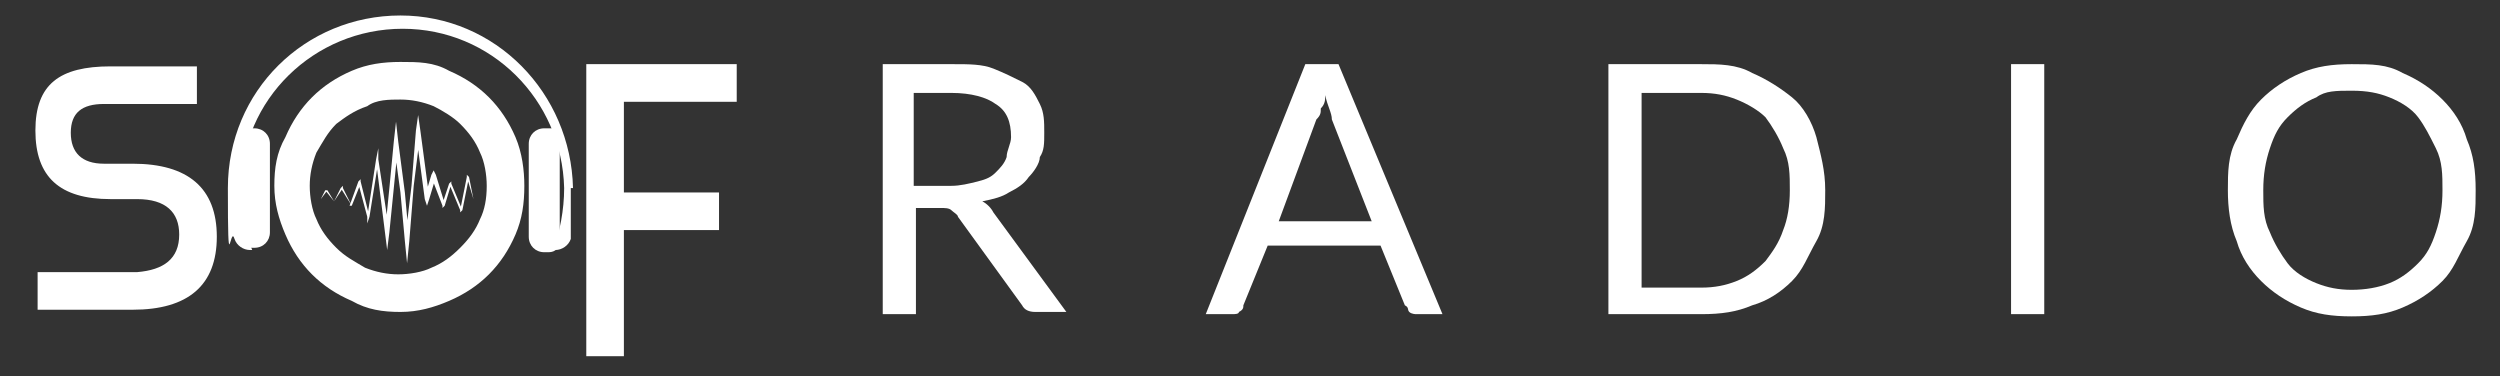
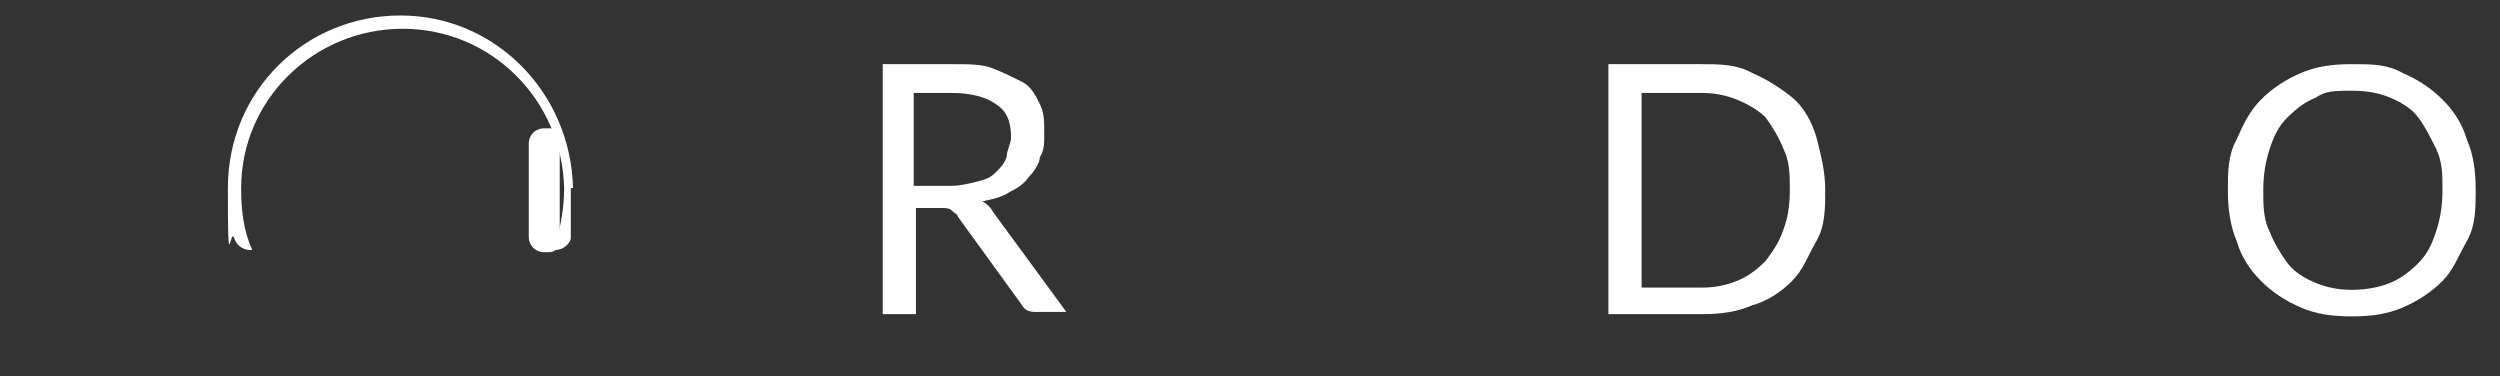
<svg xmlns="http://www.w3.org/2000/svg" id="Layer_1" data-name="Layer 1" version="1.1" viewBox="0 0 113 17">
  <rect x="0" y="0" width="113" height="17" fill="#333333" stroke="none" />
  <defs>
    <style>
      .cls-1 {
        fill: #fff;
        stroke-width: 0px;
      }
    </style>
  </defs>
  <g>
    <path class="cls-1" d="M41.4,9.5v4.7h-1.5V2.9h3.2c.7,0,1.3,0,1.8.2s.9.4,1.3.6.6.6.8,1,.2.8.2,1.3,0,.8-.2,1.1c0,.3-.3.7-.5.9-.2.3-.5.5-.9.7-.3.2-.7.3-1.2.4.2.1.4.3.5.5l3.3,4.5h-1.4c-.3,0-.5-.1-.6-.3l-2.9-4c0-.1-.2-.2-.3-.3s-.3-.1-.5-.1h-1.1ZM41.4,8.4h1.6c.4,0,.8-.1,1.2-.2s.6-.2.8-.4.4-.4.5-.7c0-.3.2-.6.2-.9,0-.7-.2-1.2-.7-1.5-.4-.3-1.1-.5-2-.5h-1.7v4.2h.1Z" />
-     <path class="cls-1" d="M65.2,14.2h-1.2c0,0-.2,0-.3-.1s0-.2-.2-.3l-1.1-2.7h-5.1l-1.1,2.7c0,.1,0,.2-.2.3,0,.1-.2.1-.3.1h-1.2l4.5-11.3h1.5l4.7,11.3ZM57.8,10h4.2l-1.8-4.6c0-.3-.2-.6-.3-1.1,0,.2,0,.4-.2.6,0,.2,0,.3-.2.5l-1.7,4.6Z" />
    <path class="cls-1" d="M82.5,8.6c0,.8,0,1.6-.4,2.3s-.6,1.3-1.1,1.8-1.1.9-1.8,1.1c-.7.3-1.4.4-2.3.4h-4.2V2.9h4.2c.8,0,1.6,0,2.3.4.7.3,1.3.7,1.8,1.1s.9,1.1,1.1,1.8c.2.8.4,1.5.4,2.4ZM80.9,8.6c0-.7,0-1.3-.3-1.9-.2-.5-.5-1-.8-1.4-.3-.3-.8-.6-1.3-.8s-1-.3-1.6-.3h-2.7v8.8h2.7c.6,0,1.1-.1,1.6-.3s.9-.5,1.3-.9c.3-.4.6-.8.8-1.4.2-.5.3-1.1.3-1.8Z" />
-     <path class="cls-1" d="M92.4,14.2h-1.5V2.9h1.5v11.3Z" />
    <path class="cls-1" d="M111.9,8.6c0,.8,0,1.6-.4,2.3s-.6,1.3-1.1,1.8-1.1.9-1.8,1.2-1.4.4-2.3.4-1.6-.1-2.3-.4-1.3-.7-1.8-1.2-.9-1.1-1.1-1.8c-.3-.7-.4-1.5-.4-2.3s0-1.6.4-2.3c.3-.7.6-1.3,1.1-1.8s1.1-.9,1.8-1.2c.7-.3,1.4-.4,2.3-.4s1.6,0,2.3.4c.7.3,1.3.7,1.8,1.2s.9,1.1,1.1,1.8c.3.7.4,1.4.4,2.3ZM110.4,8.6c0-.7,0-1.3-.3-1.9s-.5-1-.8-1.4-.8-.7-1.3-.9c-.5-.2-1-.3-1.7-.3s-1.2,0-1.6.3c-.5.2-.9.5-1.3.9s-.6.8-.8,1.4c-.2.6-.3,1.2-.3,1.9s0,1.3.3,1.9c.2.5.5,1,.8,1.4s.8.7,1.3.9,1,.3,1.6.3,1.2-.1,1.7-.3.9-.5,1.3-.9.6-.8.8-1.4c.2-.6.3-1.2.3-1.9Z" />
  </g>
-   <path class="cls-1" d="M8.1,10.6c0-1-.6-1.6-1.9-1.6h-1.2c-2.3,0-3.4-1-3.4-3.1s1.1-2.9,3.4-2.9h3.9v1.7h-4.2c-1,0-1.5.4-1.5,1.3s.5,1.4,1.5,1.4h1.3c2.5,0,3.8,1.1,3.8,3.3s-1.3,3.3-3.8,3.3H1.7v-1.7h4.5c1.2-.1,1.9-.6,1.9-1.7h0ZM22,8.4c0-.5-.1-1.1-.3-1.5-.2-.5-.5-.9-.9-1.3-.3-.3-.8-.6-1.2-.8-.5-.2-1-.3-1.5-.3s-1.1,0-1.5.3c-.6.2-1,.5-1.4.8-.4.4-.6.8-.9,1.3-.2.5-.3,1-.3,1.5s.1,1.1.3,1.5c.2.5.5.9.9,1.3.4.4.8.6,1.3.9.5.2,1,.3,1.5.3s1.1-.1,1.5-.3c.5-.2.9-.5,1.3-.9s.7-.8.9-1.3c.2-.4.3-.9.3-1.5h0ZM23.7,8.4c0,.8-.1,1.5-.4,2.2s-.7,1.3-1.2,1.8-1.1.9-1.8,1.2c-.7.3-1.4.5-2.2.5s-1.5-.1-2.2-.5c-.7-.3-1.3-.7-1.8-1.2s-.9-1.1-1.2-1.8-.5-1.4-.5-2.2.1-1.5.5-2.2c.3-.7.7-1.3,1.2-1.8s1.1-.9,1.8-1.2,1.4-.4,2.2-.4,1.5,0,2.2.4c.7.3,1.3.7,1.8,1.2s.9,1.1,1.2,1.8c.3.7.4,1.5.4,2.2h0ZM28.2,10.5v5.6h-1.7V2.9h6.8v1.7h-5.1v4.1h4.3v1.7h-4.3Z" />
  <g>
    <path class="cls-1" d="M25.9,8.5c-.1-4.3-3.5-7.8-7.8-7.8s-7.8,3.4-7.8,7.8.1,1.6.3,2.3c.1.3.4.5.7.5h.1c-.4-.9-.5-1.8-.5-2.8,0-4,3.3-7.2,7.3-7.2s7.2,3.2,7.3,7.2c0,1-.2,2-.5,2.8h.1c.3,0,.6-.2.7-.5,0-.7,0-1.5,0-2.3Z" />
    <g>
      <path class="cls-1" d="M24.6,5.8c-.4,0-.7.3-.7.7v4.2c0,.4.3.7.7.7h.2c.3,0,.5-.2.5-.5v-5.1h-.7Z" />
-       <path class="cls-1" d="M11.5,5.8h-.7v4.9c0,.3.2.5.5.5h.2c.4,0,.7-.3.7-.7v-4c0-.4-.3-.7-.7-.7Z" />
    </g>
  </g>
-   <polygon class="cls-1" points="22.3 9 21.4 9 21.4 9 21.4 9 21.1 8 21.2 8 20.9 9.5 20.8 9.6 20.8 9.5 20.3 8.3 20.4 8.3 20.1 9.3 20 9.4 20 9.3 19.5 8 19.7 8 19.4 9 19.3 9.3 19.2 9 18.8 6 19 6 18.7 8.4 18.5 10.9 18.4 11.9 18.3 10.9 18.1 8.7 17.8 6.5 18 6.5 17.8 8.5 17.6 10.5 17.5 11.3 17.4 10.5 17 7.3 17.1 7.3 16.7 9.8 16.6 10.1 16.6 9.8 16.2 8.3 16.3 8.3 15.9 9.3 15.9 9.4 15.9 9.3 15.4 8.5 15.5 8.5 15.1 9.1 15.1 9.2 15.1 9.1 14.7 8.6 14.8 8.6 14.5 9 14.5 9 14.5 9 13.7 9 14.5 9 14.5 9 14.7 8.6 14.8 8.6 14.8 8.6 15.1 9.1 15.1 9.1 15.4 8.5 15.5 8.4 15.5 8.5 15.9 9.3 15.8 9.3 16.2 8.2 16.3 8.1 16.3 8.2 16.7 9.8 16.6 9.8 17 7.2 17.1 6.7 17.1 7.2 17.6 10.5 17.4 10.5 17.6 8.5 17.8 6.4 17.9 5.5 18 6.4 18.3 8.7 18.5 10.9 18.3 10.9 18.6 8.4 18.8 5.9 18.9 5.2 19 5.9 19.4 8.9 19.2 8.9 19.5 7.9 19.6 7.7 19.7 7.9 20.1 9.2 20 9.2 20.3 8.3 20.4 8.2 20.4 8.3 20.9 9.5 20.8 9.5 21.1 8 21.1 7.9 21.2 8 21.4 9 21.4 9 22.3 9" />
</svg>